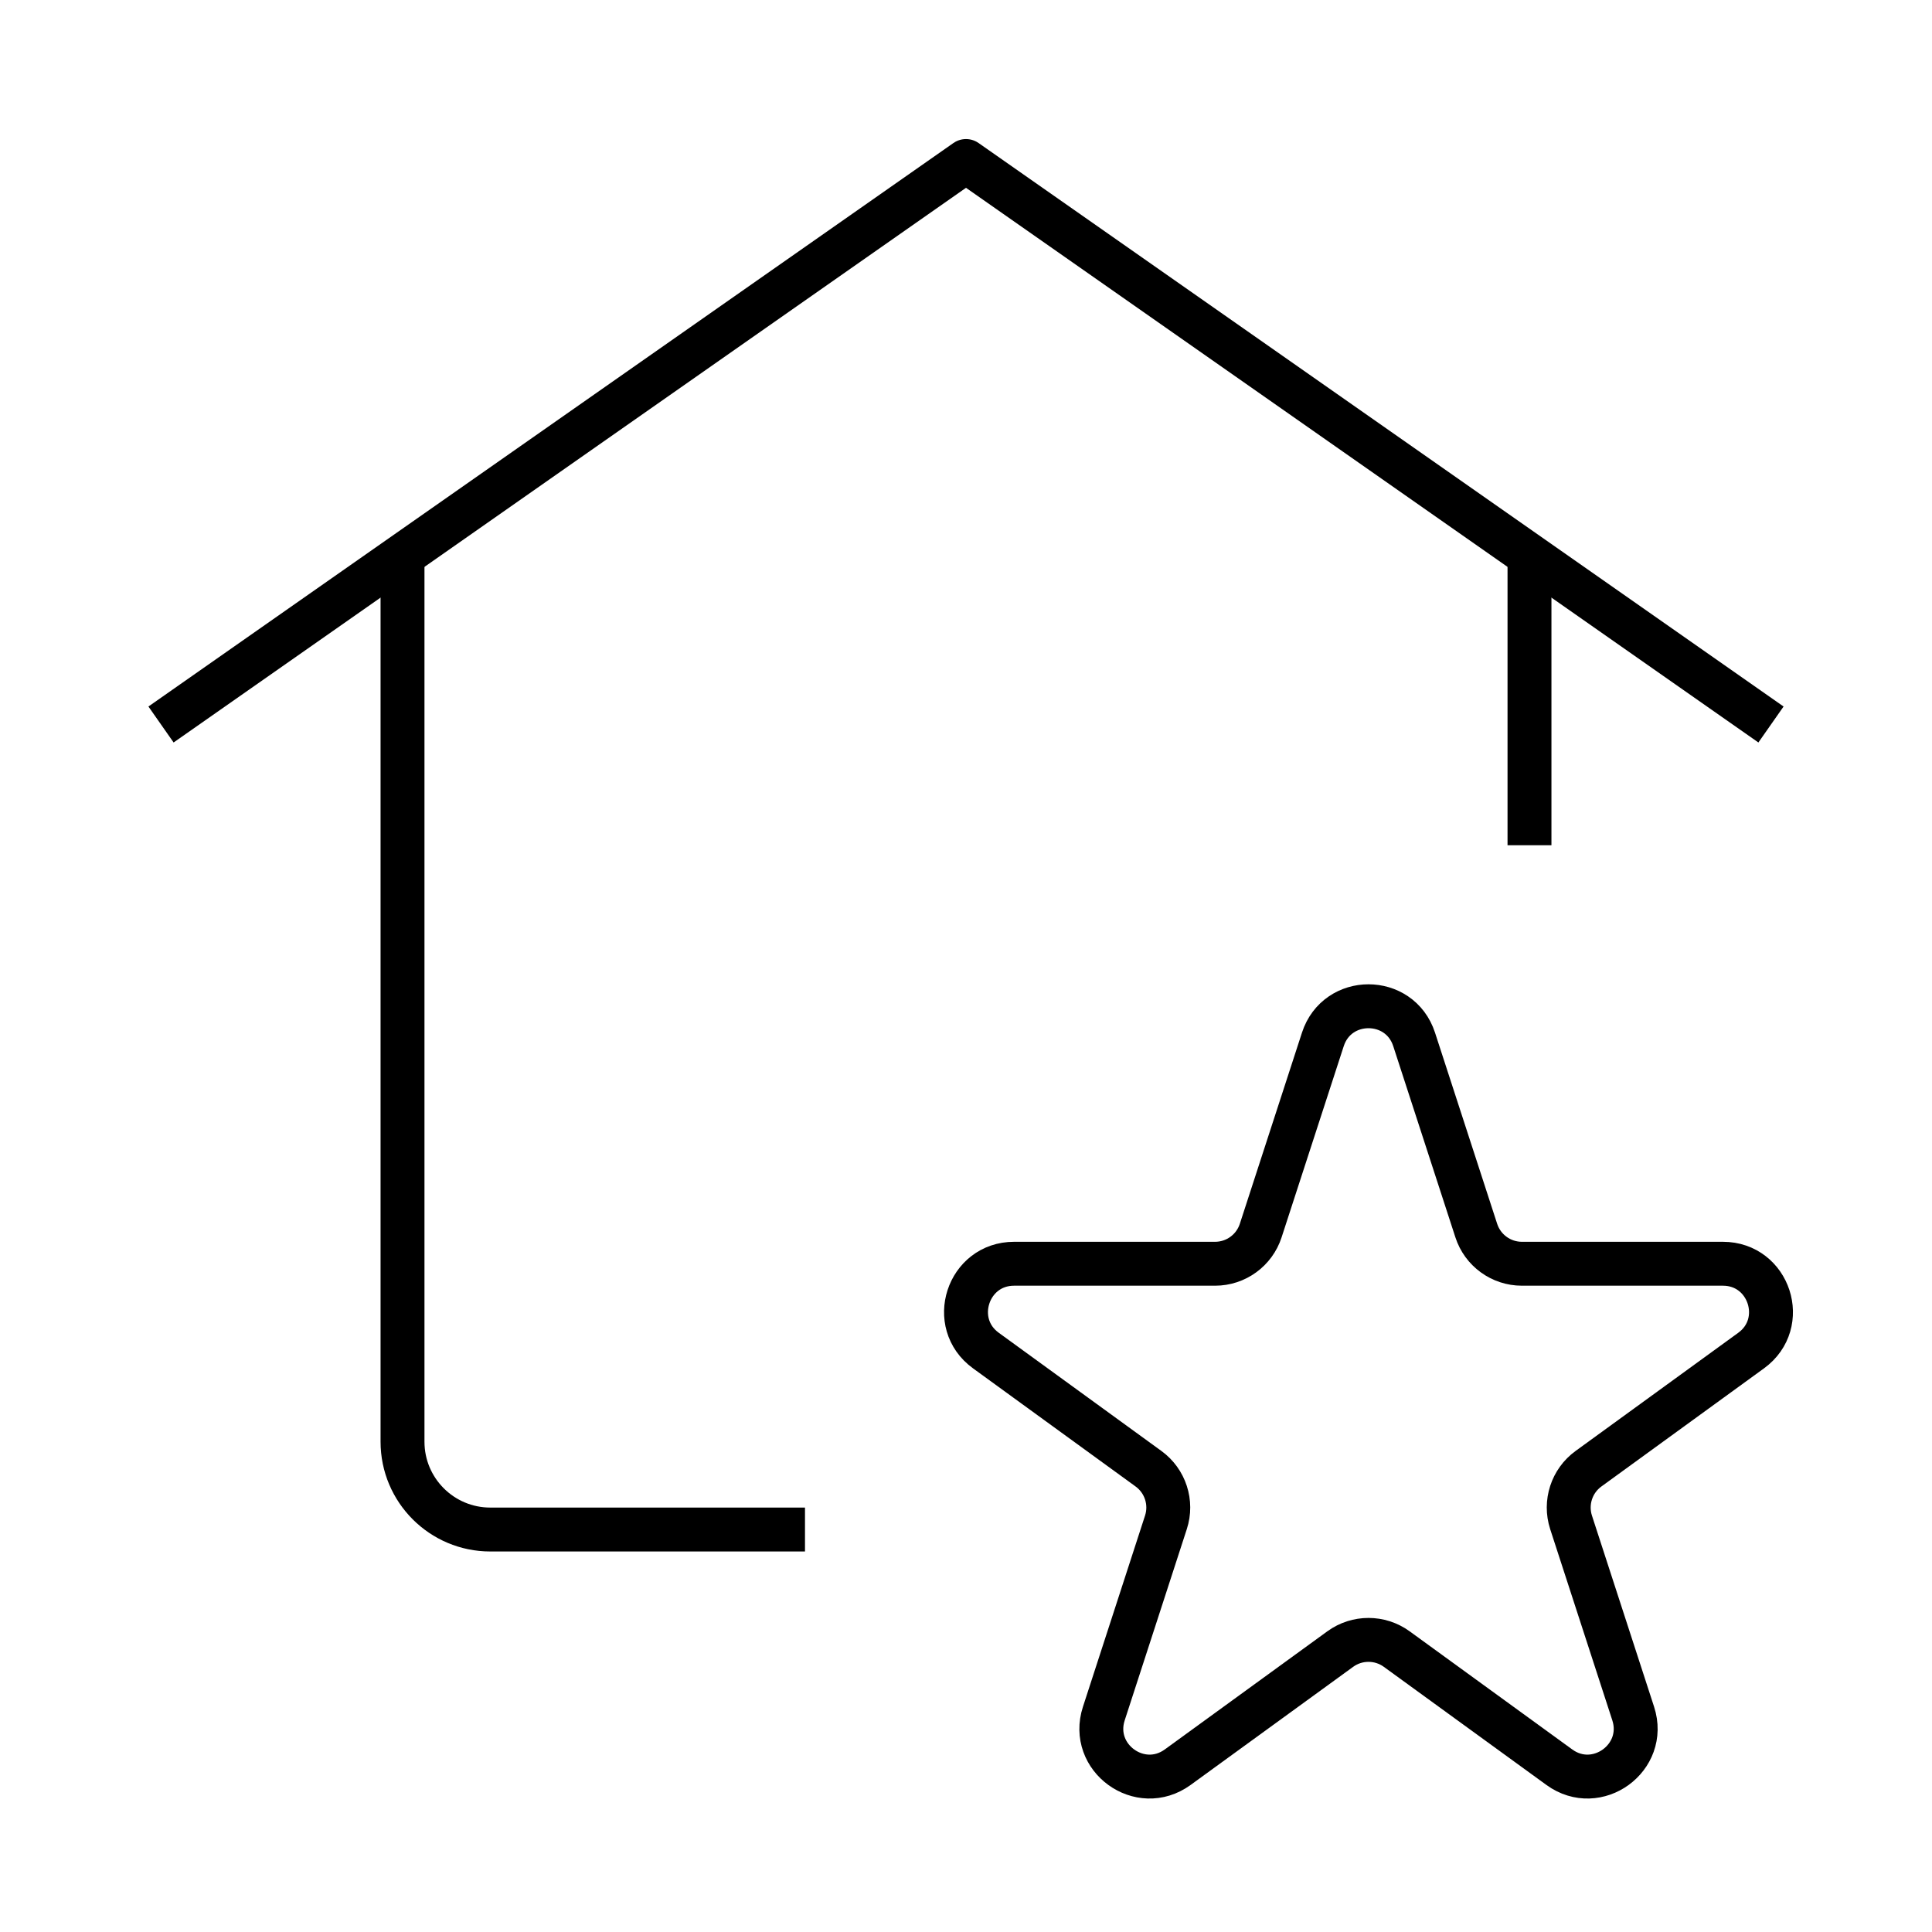
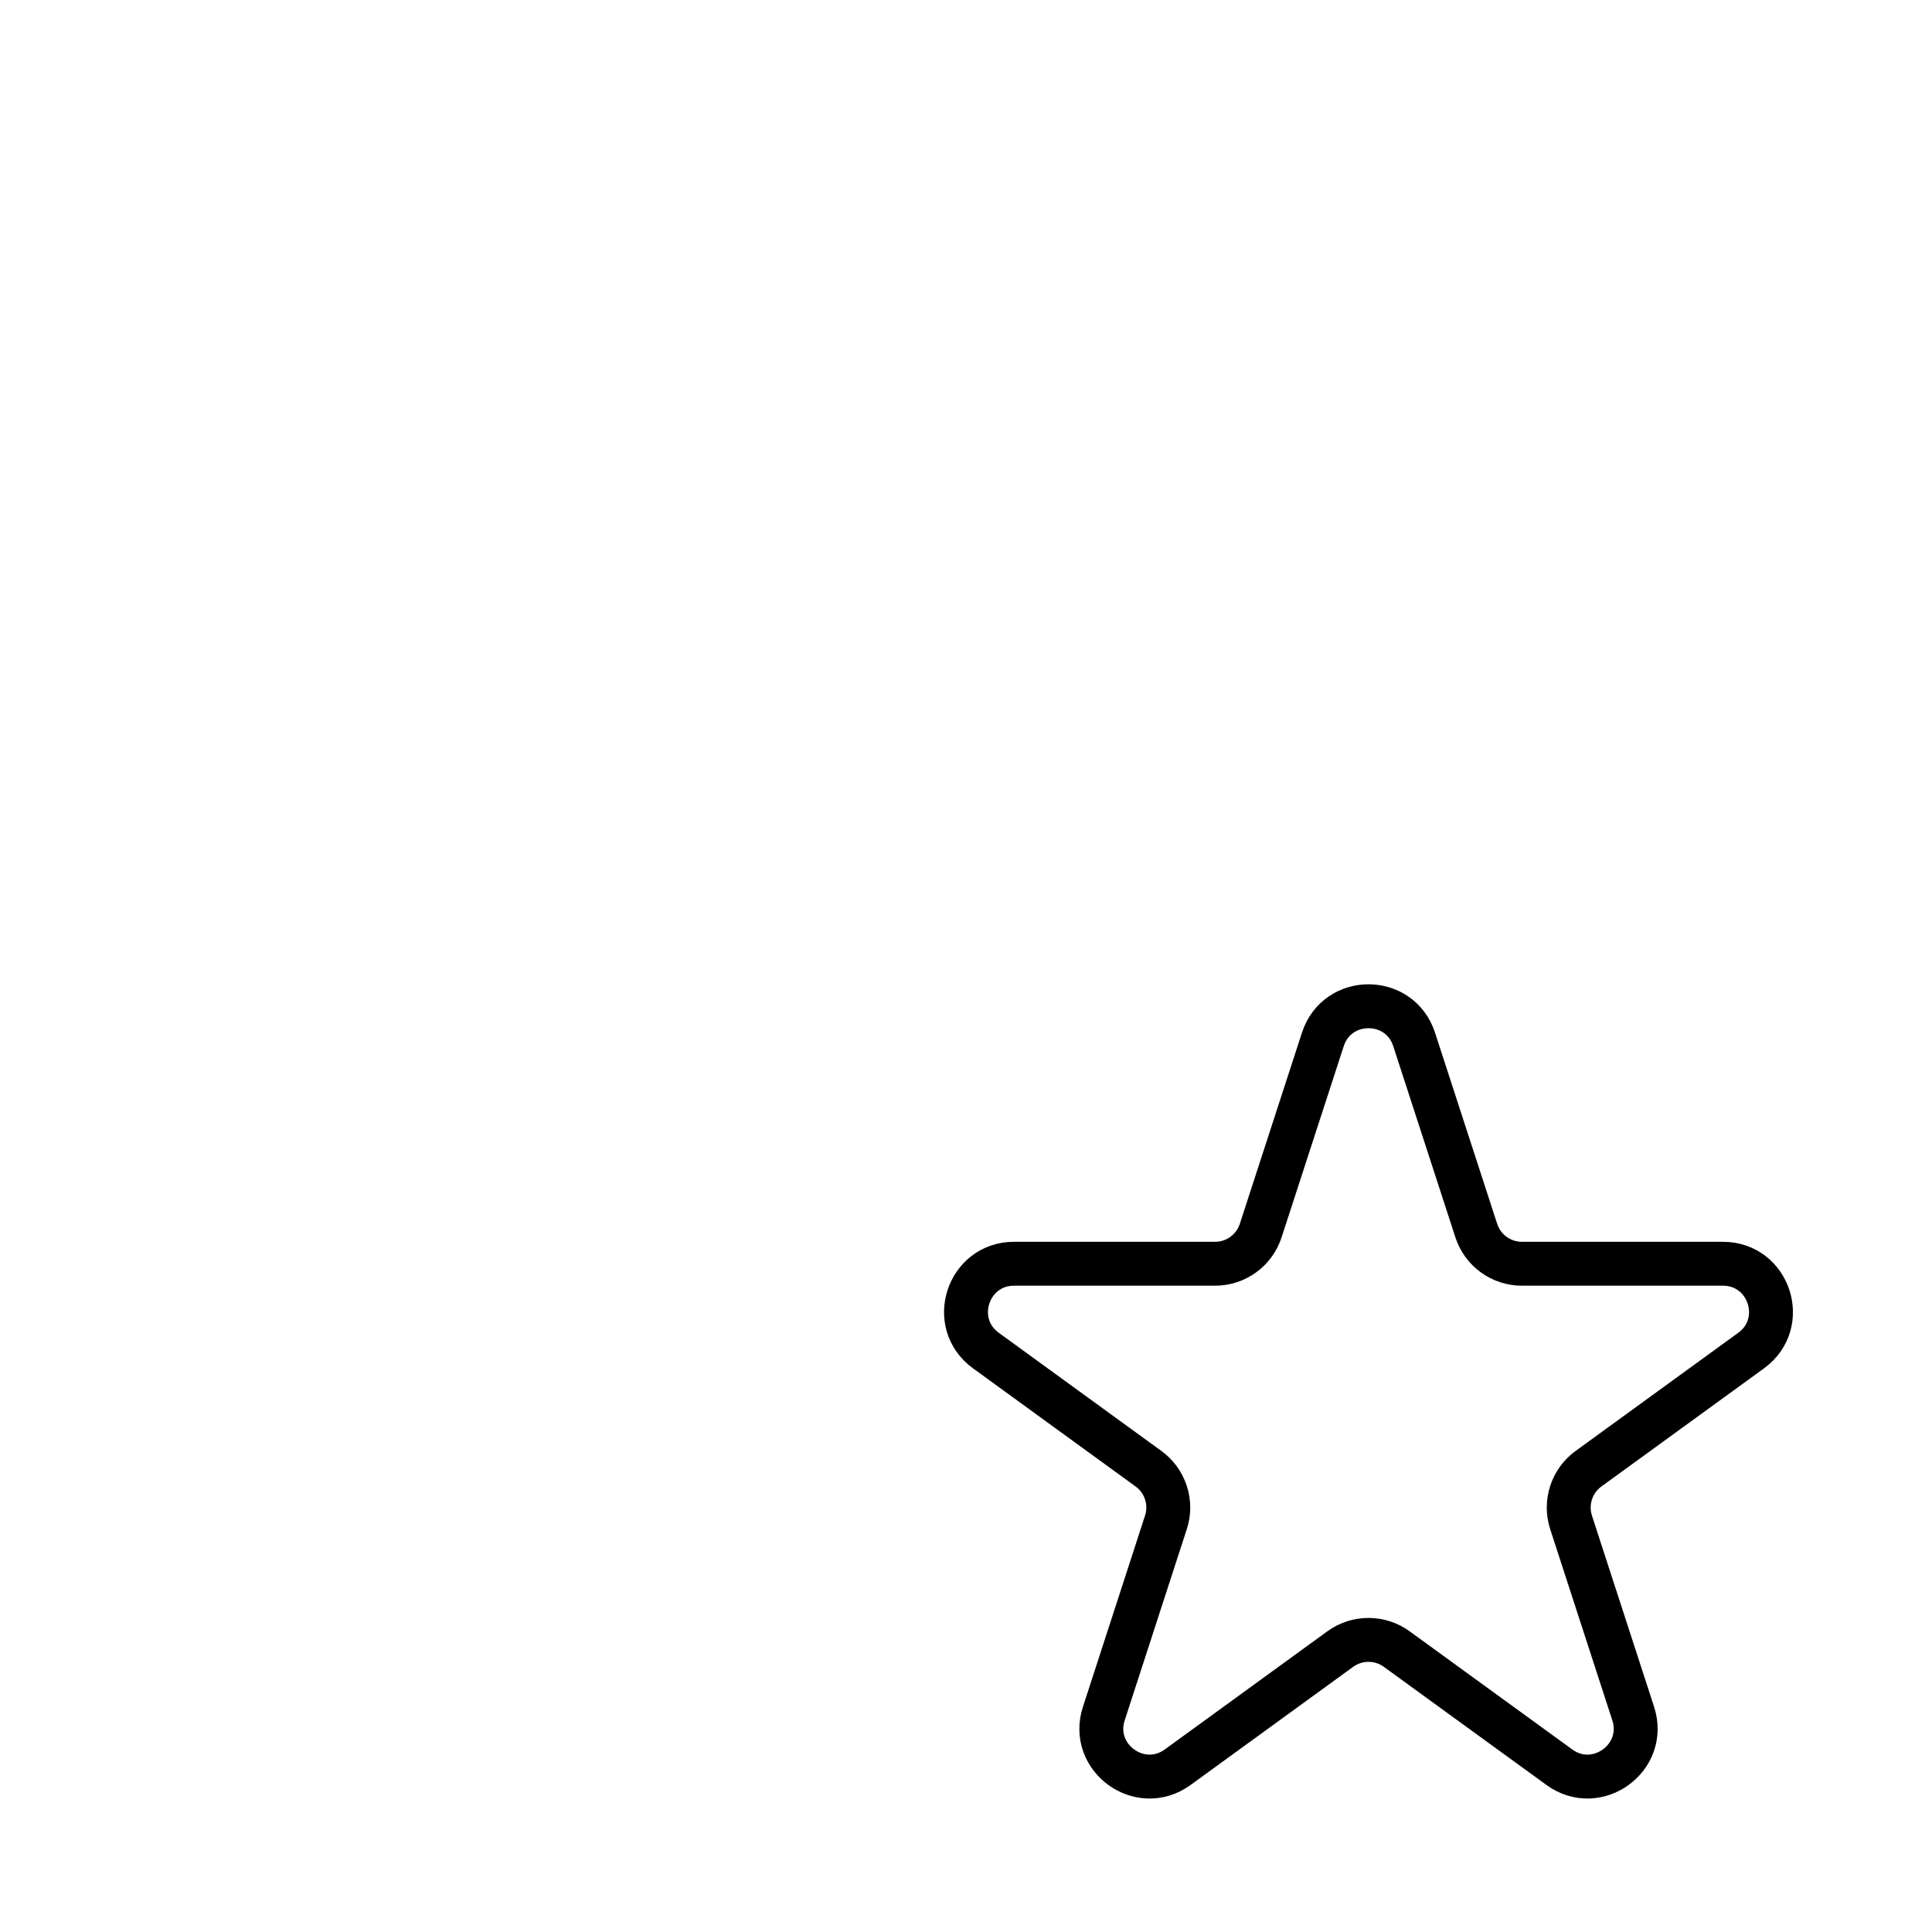
<svg xmlns="http://www.w3.org/2000/svg" width="44" height="44" viewBox="0 0 44 44" fill="none">
-   <path d="M9.167 12.834V32.834C9.167 33.938 10.062 34.834 11.167 34.834H18.333M34.833 12.834V19.25" stroke="black" stroke-linejoin="round" />
-   <path d="M3.667 16.5L22 3.667L40.333 16.5" stroke="black" stroke-linejoin="round" />
  <path d="M30.127 23.672C30.454 22.665 31.879 22.665 32.206 23.672L33.621 28.025C33.767 28.476 34.187 28.781 34.66 28.781H39.238C40.297 28.781 40.737 30.136 39.881 30.758L36.177 33.449C35.794 33.727 35.634 34.221 35.78 34.671L37.195 39.025C37.522 40.032 36.369 40.869 35.513 40.247L31.809 37.556C31.426 37.278 30.907 37.278 30.524 37.556L26.821 40.247C25.964 40.869 24.811 40.032 25.139 39.025L26.553 34.671C26.7 34.221 26.539 33.727 26.156 33.449L22.453 30.758C21.596 30.136 22.036 28.781 23.095 28.781H27.673C28.146 28.781 28.566 28.476 28.712 28.025L30.127 23.672Z" stroke="black" stroke-linejoin="round" />
</svg>